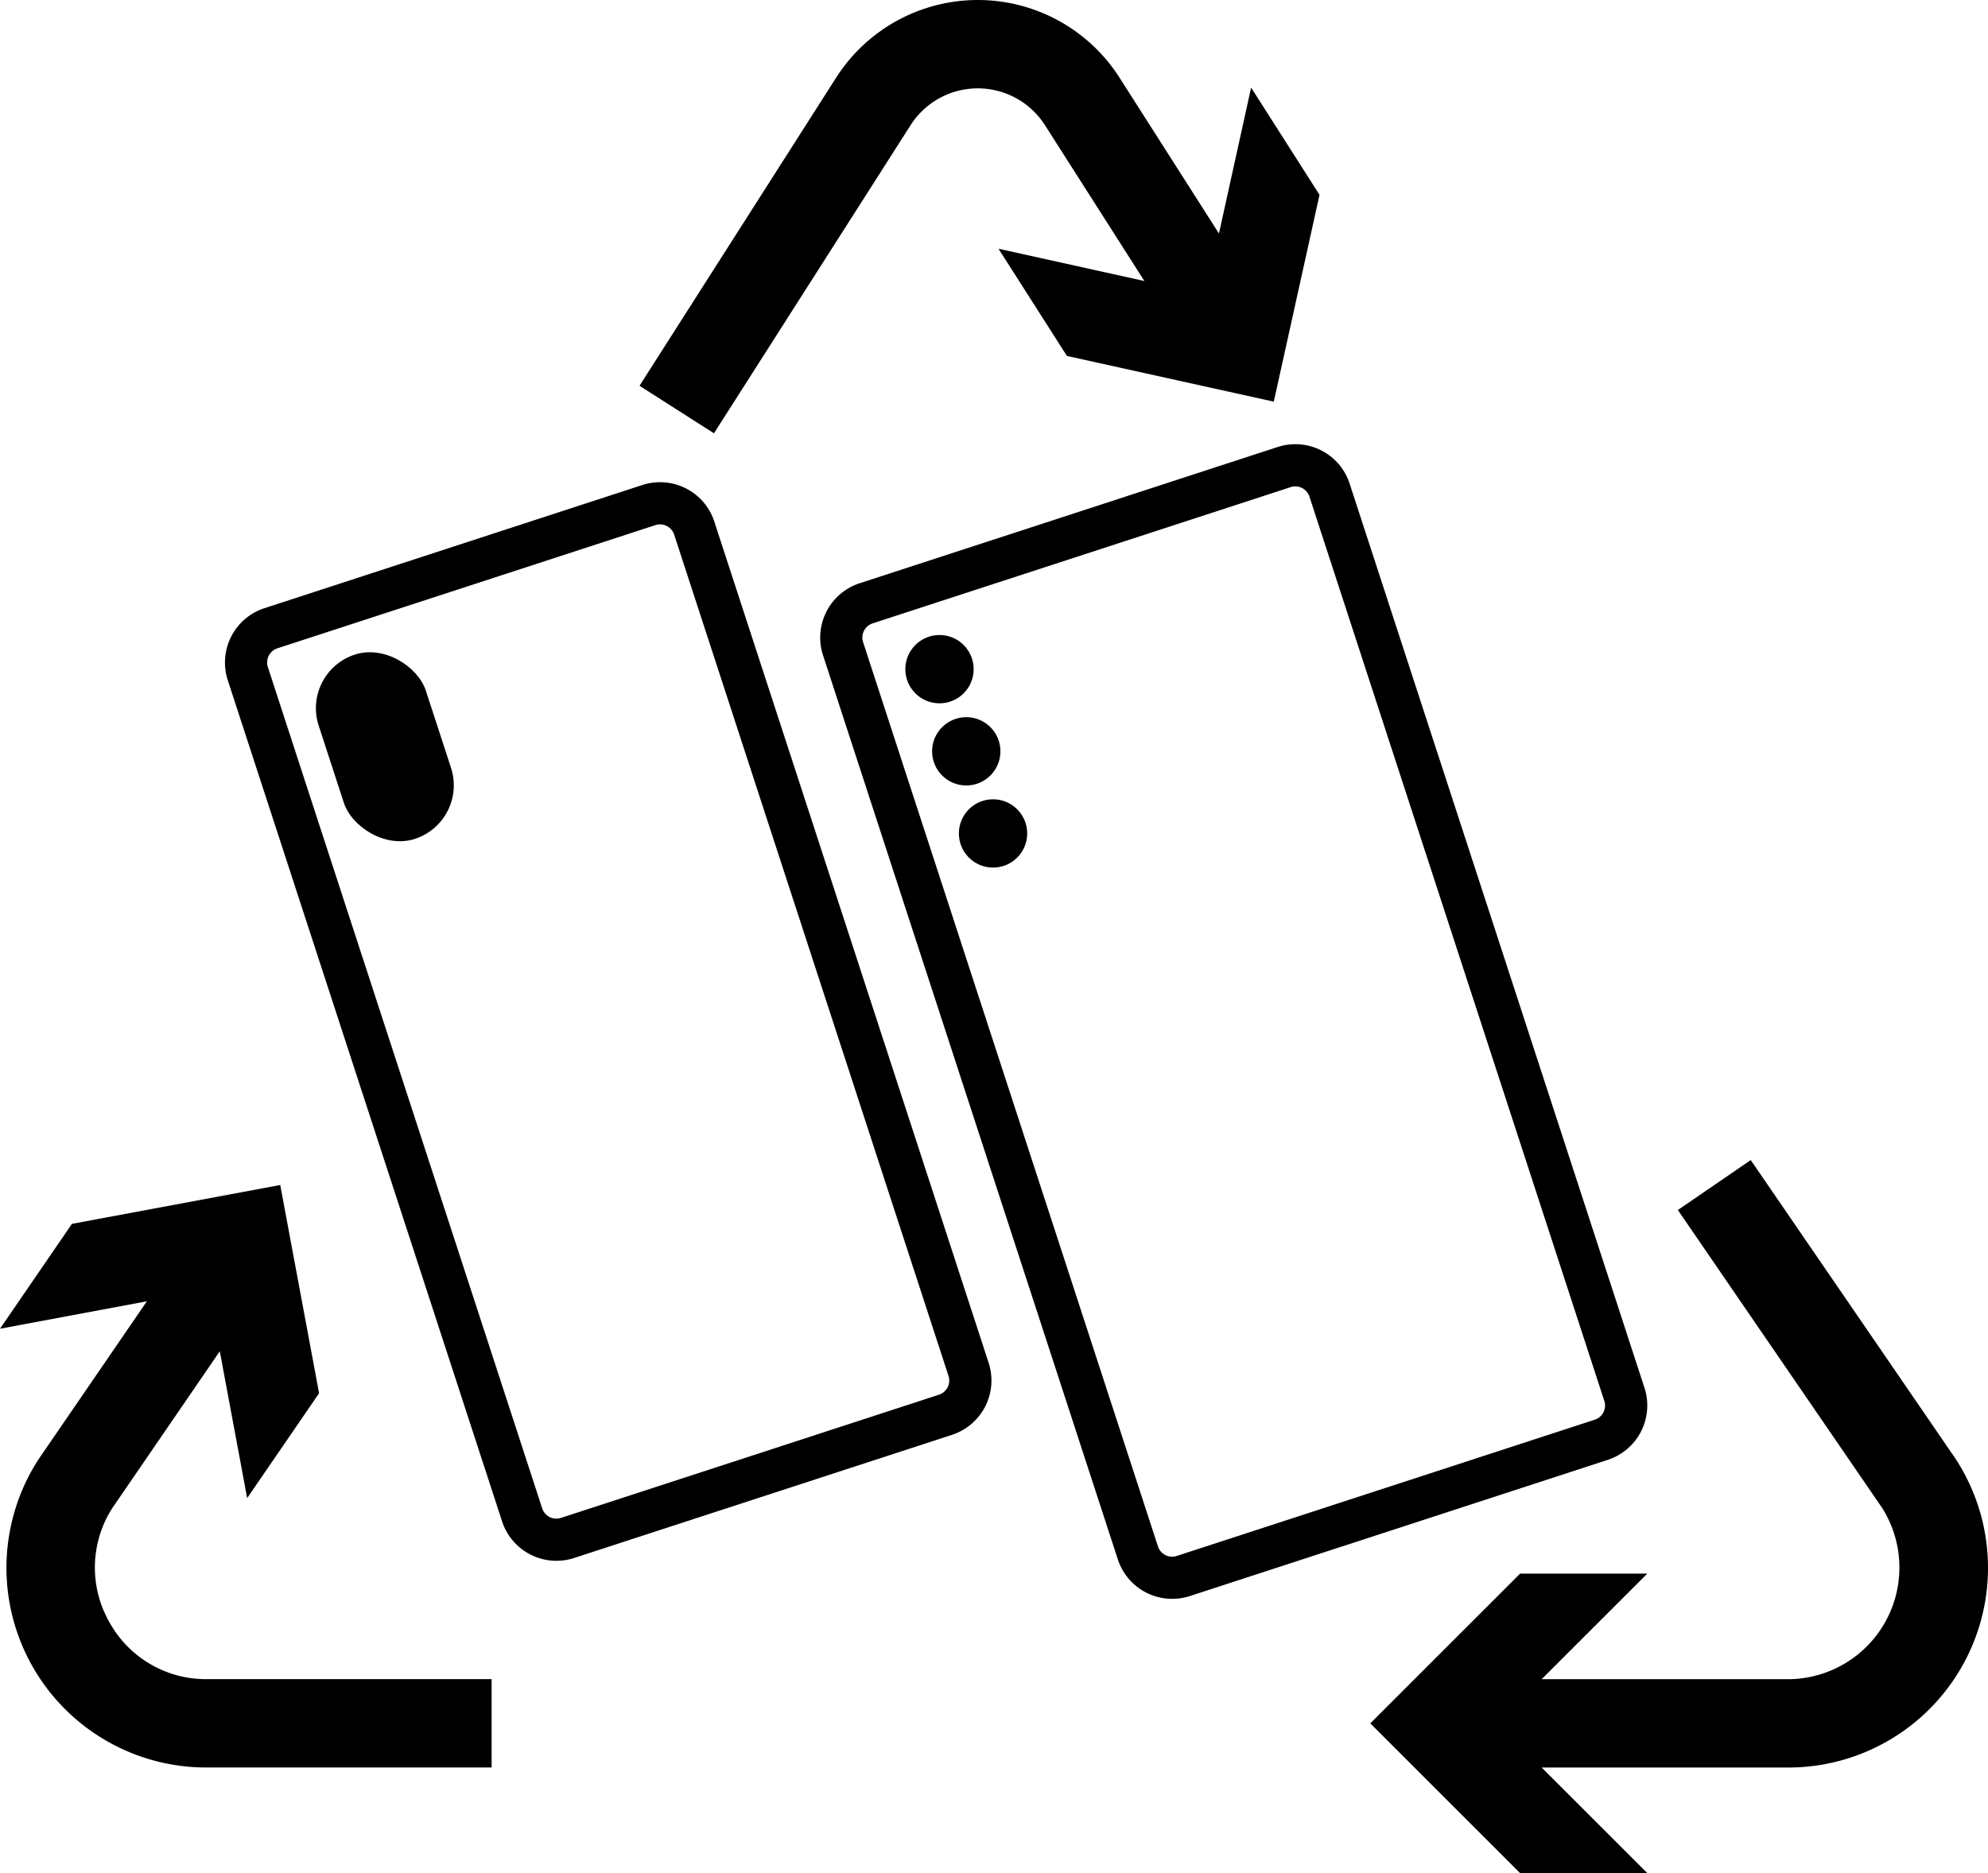
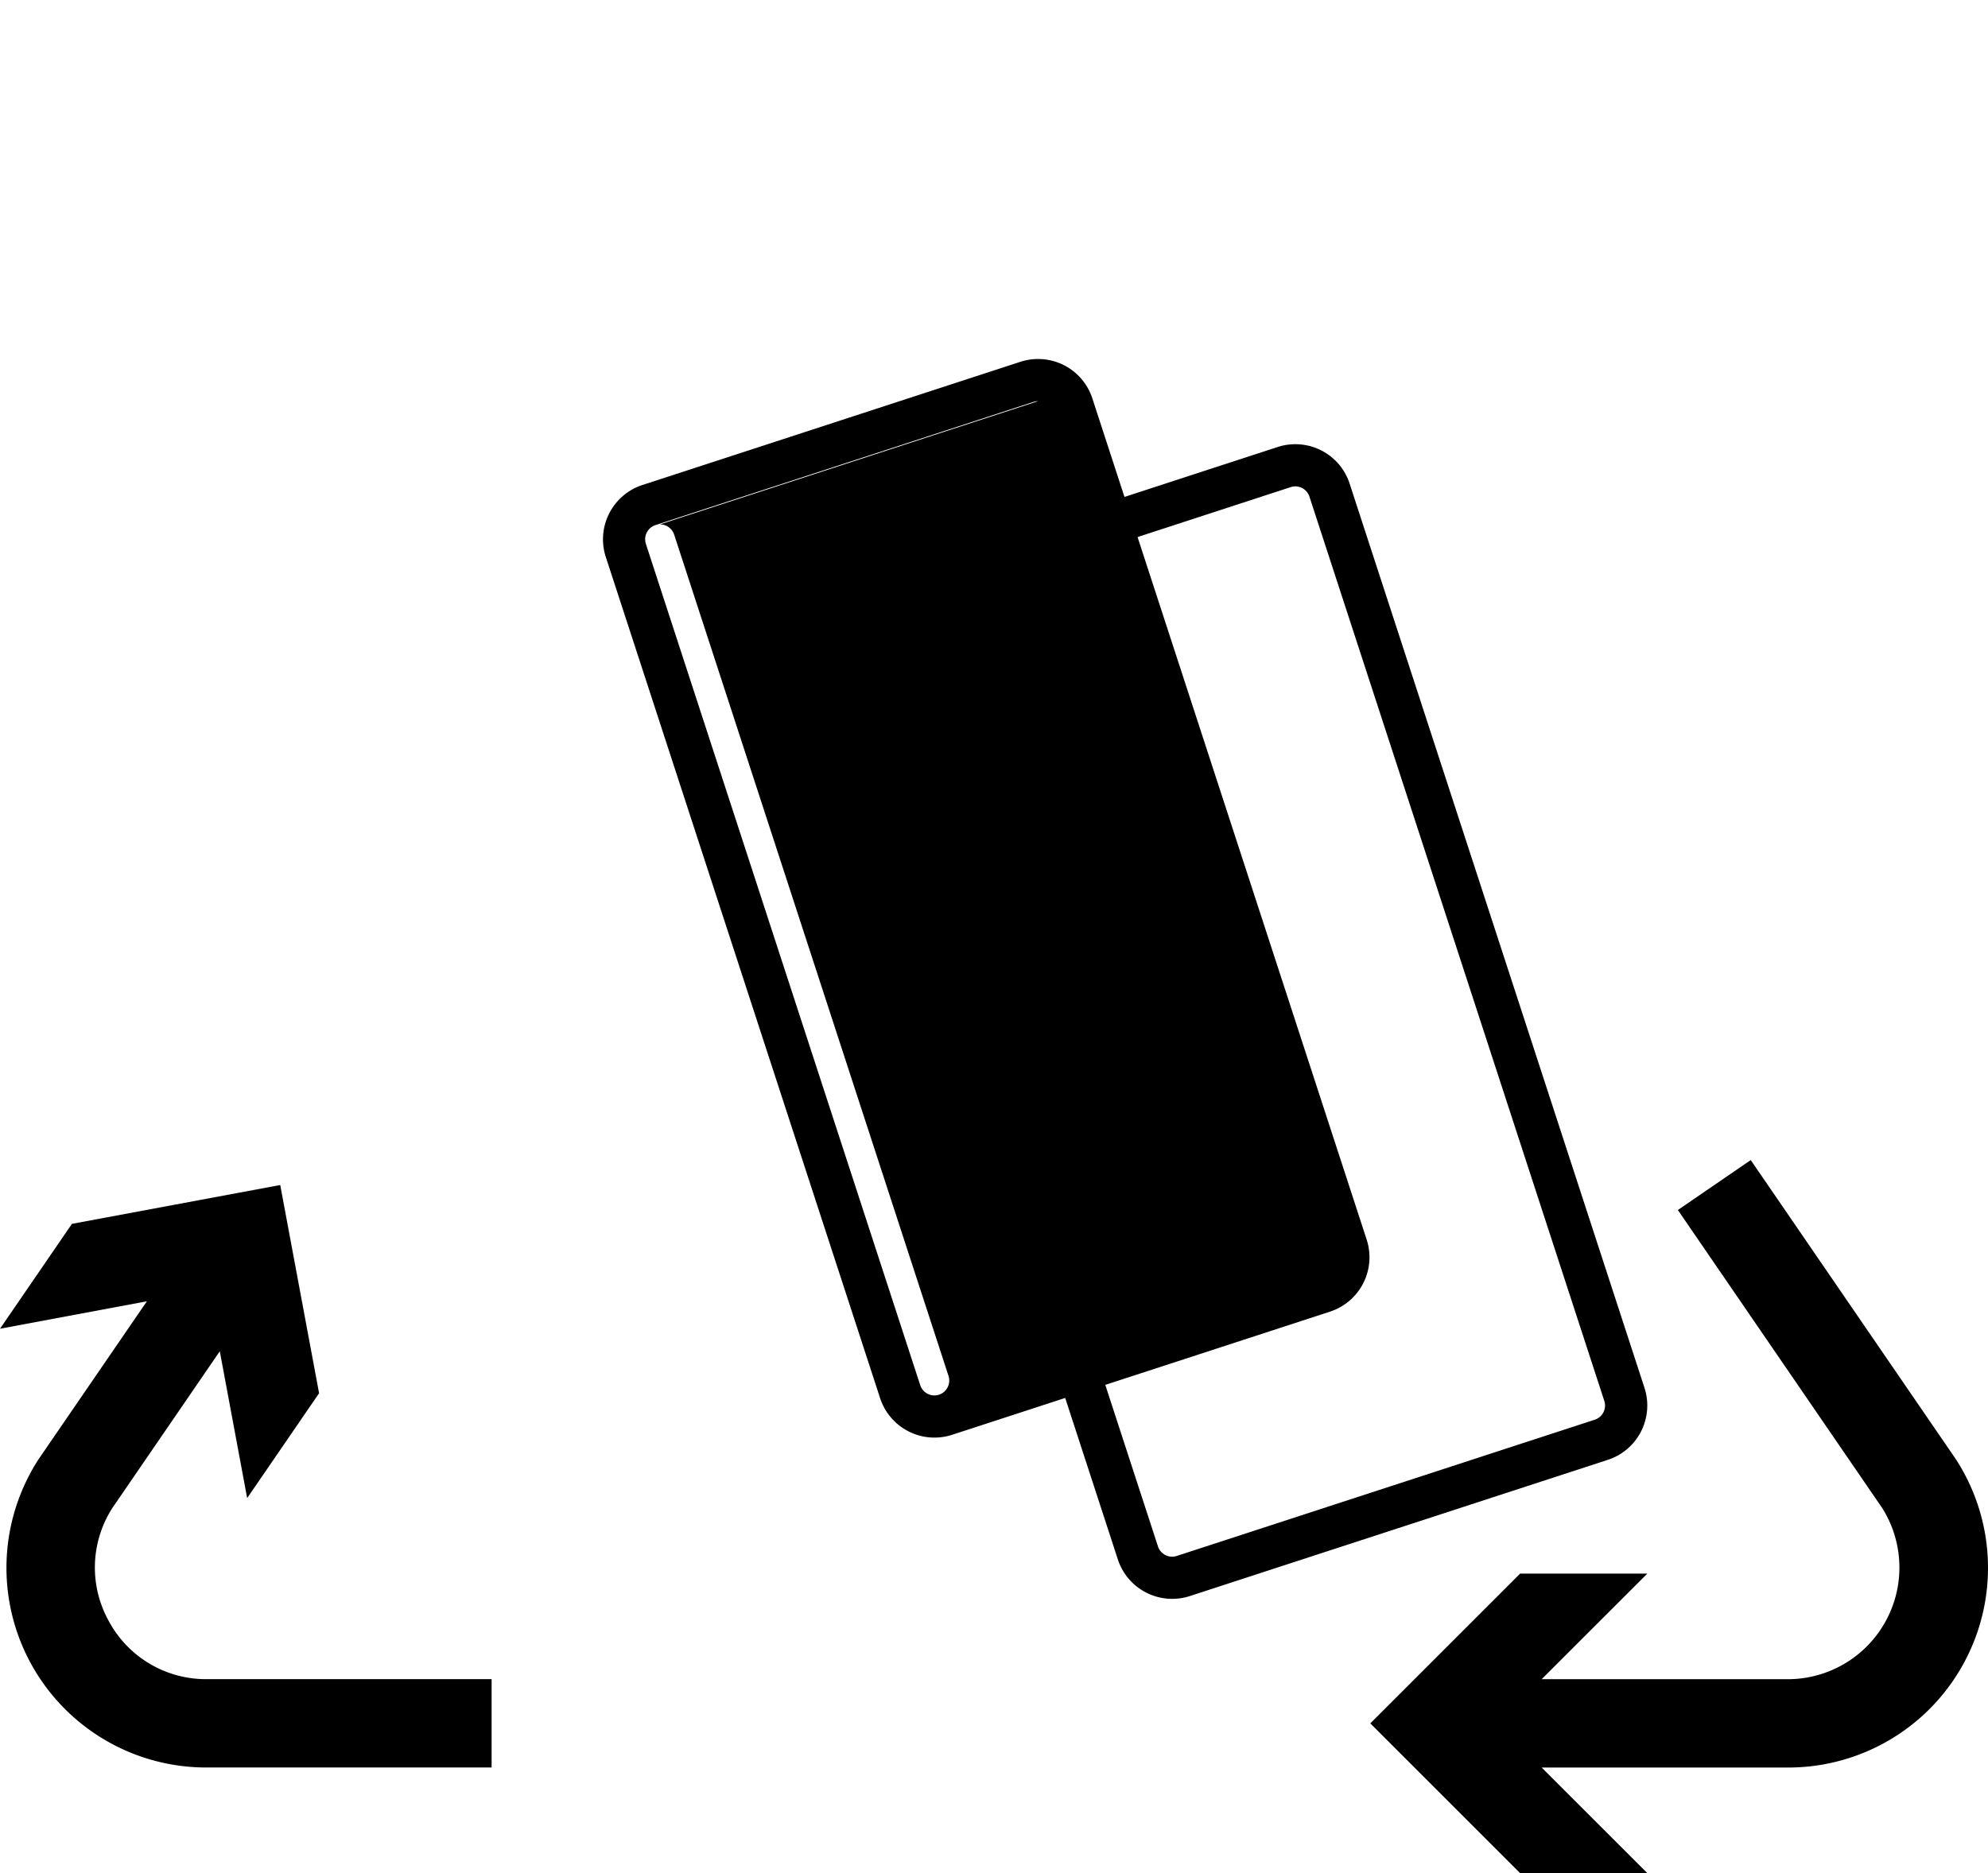
<svg xmlns="http://www.w3.org/2000/svg" width="149.54" height="140.937" viewBox="0 0 149.54 140.937">
  <g id="TradeIn" transform="translate(-746.71 -253.41)">
    <g id="Group_5" data-name="Group 5" transform="translate(746.71 253.41)">
      <path id="Path_23" data-name="Path 23" d="M754.9,856.6a8.285,8.285,0,0,1,.258-8.514l8.085-11.8,2.059,11.049,5.41-7.891-2.923-15.666L752.121,826.7l-5.41,7.891,11.048-2.065-8.12,11.845-.061.092a15.023,15.023,0,0,0,12.684,23.141h21.428v-6.647H762.261A8.289,8.289,0,0,1,754.9,856.6Z" transform="translate(-746.71 -734.616)" />
      <path id="Path_24" data-name="Path 24" d="M1450.154,834.326l-.03-.047-15.437-22.519-5.482,3.758,15.372,22.425a8.4,8.4,0,0,1-7.108,12.877h-18.51l7.949-7.945h-9.569l-11.268,11.268,11.268,11.268h9.569l-7.949-7.945h18.51a15.024,15.024,0,0,0,12.684-23.141Z" transform="translate(-1302.994 -724.475)" />
-       <path id="Path_25" data-name="Path 25" d="M1098,270.98l-7.48-11.726a12.642,12.642,0,0,0-21.317,0l-14.79,23.183,5.6,3.575,14.79-23.183a5.995,5.995,0,0,1,10.108,0l7.48,11.726-10.974-2.429,5.146,8.066,15.561,3.439,3.439-15.561L1100.419,260,1098,270.978Z" transform="translate(-1006.308 -253.41)" />
    </g>
    <g id="Group_8" data-name="Group 8" transform="translate(763.629 286.833)">
      <g id="Group_6" data-name="Group 6" transform="translate(0 2.859)">
-         <path id="Path_26" data-name="Path 26" d="M887.663,488.673a1.123,1.123,0,0,1,1.066.772l20.637,63.3a1.122,1.122,0,0,1-.718,1.412l-28.436,9.27a1.1,1.1,0,0,1-.344.055,1.123,1.123,0,0,1-1.066-.772l-20.637-63.3a1.122,1.122,0,0,1,.718-1.412l28.436-9.27a1.1,1.1,0,0,1,.344-.055m0-3.173h0a4.248,4.248,0,0,0-1.327.211l-28.436,9.27a4.3,4.3,0,0,0-2.751,5.412l20.637,63.3a4.3,4.3,0,0,0,5.414,2.751l28.434-9.27a4.3,4.3,0,0,0,2.751-5.412l-20.637-63.3a4.286,4.286,0,0,0-4.085-2.962Z" transform="translate(-854.936 -485.5)" />
-         <rect id="Rectangle_7" data-name="Rectangle 7" width="8.479" height="14.584" rx="4.24" transform="translate(5.739 14.285) rotate(-18.06)" />
+         <path id="Path_26" data-name="Path 26" d="M887.663,488.673a1.123,1.123,0,0,1,1.066.772l20.637,63.3a1.122,1.122,0,0,1-.718,1.412a1.1,1.1,0,0,1-.344.055,1.123,1.123,0,0,1-1.066-.772l-20.637-63.3a1.122,1.122,0,0,1,.718-1.412l28.436-9.27a1.1,1.1,0,0,1,.344-.055m0-3.173h0a4.248,4.248,0,0,0-1.327.211l-28.436,9.27a4.3,4.3,0,0,0-2.751,5.412l20.637,63.3a4.3,4.3,0,0,0,5.414,2.751l28.434-9.27a4.3,4.3,0,0,0,2.751-5.412l-20.637-63.3a4.286,4.286,0,0,0-4.085-2.962Z" transform="translate(-854.936 -485.5)" />
      </g>
      <g id="Group_7" data-name="Group 7" transform="translate(44.774)">
        <path id="Path_27" data-name="Path 27" d="M1177.085,470.383a1.123,1.123,0,0,1,1.066.772l22.181,68.04a1.122,1.122,0,0,1-.717,1.412l-31.448,10.252a1.1,1.1,0,0,1-.344.055,1.123,1.123,0,0,1-1.066-.772l-22.181-68.04a1.122,1.122,0,0,1,.718-1.412l31.448-10.252a1.1,1.1,0,0,1,.344-.055m0-3.173h0a4.255,4.255,0,0,0-1.327.211l-31.448,10.252a4.3,4.3,0,0,0-2.751,5.412l22.181,68.04a4.3,4.3,0,0,0,5.414,2.751l31.448-10.252a4.3,4.3,0,0,0,2.751-5.412l-22.181-68.04a4.286,4.286,0,0,0-4.085-2.962h0Z" transform="translate(-1141.346 -467.21)" />
-         <circle id="Ellipse_4" data-name="Ellipse 4" cx="2.57" cy="2.57" r="2.57" transform="translate(6.407 14.356)" />
        <circle id="Ellipse_5" data-name="Ellipse 5" cx="2.57" cy="2.57" r="2.57" transform="translate(8.42 20.537)" />
        <circle id="Ellipse_6" data-name="Ellipse 6" cx="2.57" cy="2.57" r="2.57" transform="translate(10.435 26.716)" />
      </g>
    </g>
  </g>
</svg>